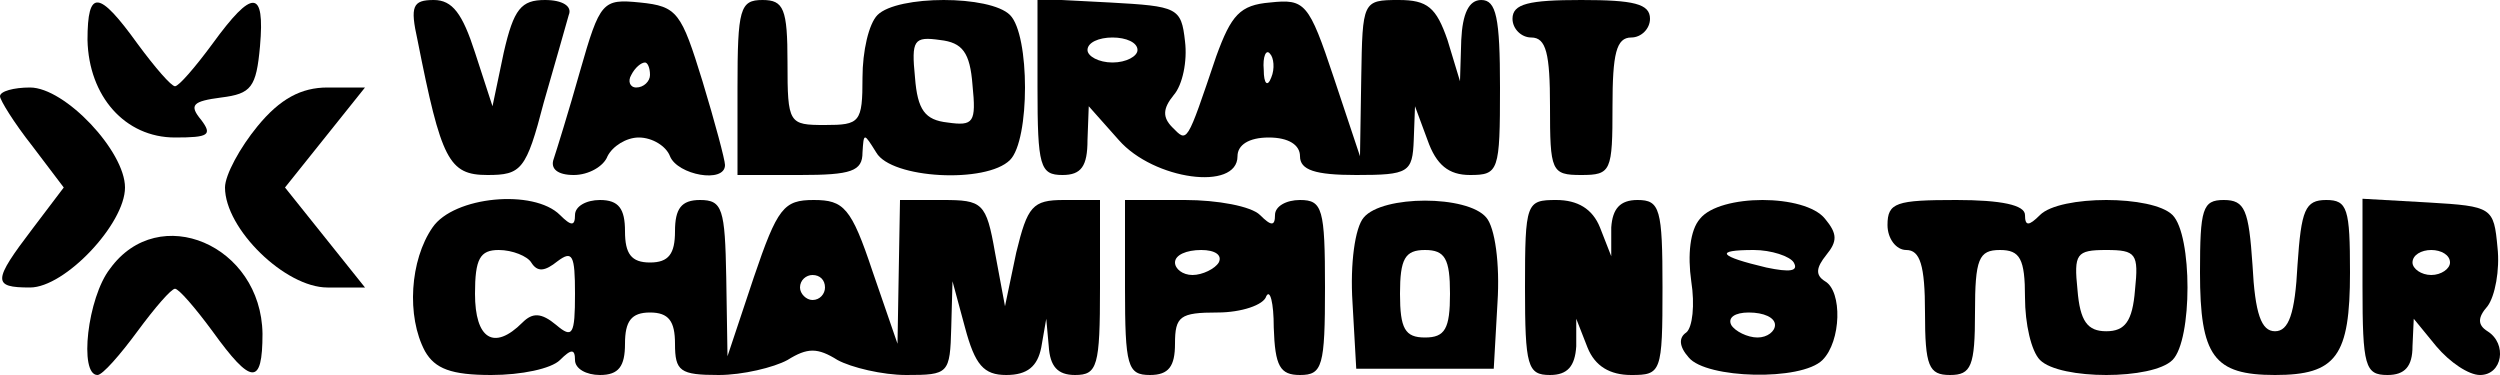
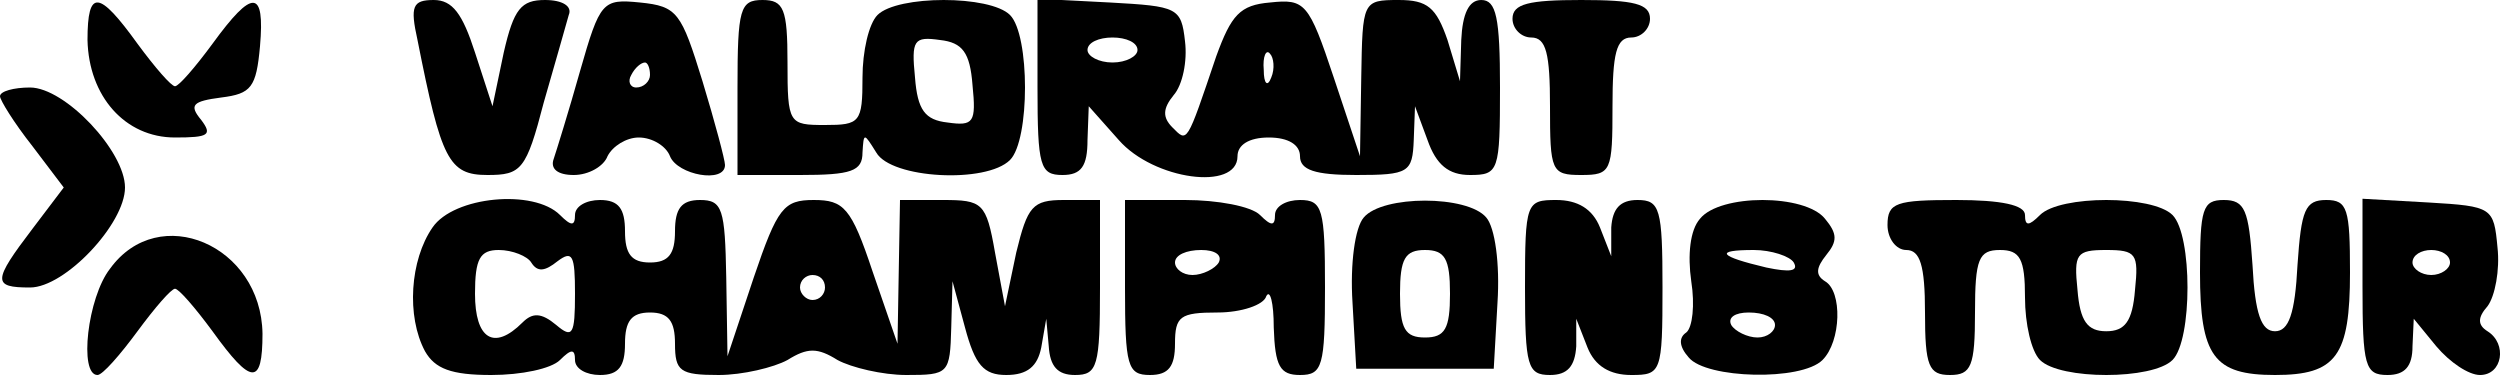
<svg xmlns="http://www.w3.org/2000/svg" version="1.0" width="200" height="30" viewBox="0 0 200 30" preserveAspectRatio="xMidYMid meet">
  <g transform="translate(0,30) scale(0.1,-0.1)" fill="#000000" stroke="none">
    <path d="M70 268 c1 -45 30 -78 70 -78 27 0 30 2 21 14 -10 12 -7 15 16 18 24 3 28 8 31 41 4 46 -6 46 -38 2 -14 -19 -27 -34 -30 -34 -3 0 -16 15 -30 34 -31 43 -40 44 -40 3z" />
    <path d="M334 268 c19 -96 25 -108 56 -108 27 0 31 4 45 58 9 31 18 63 20 70 3 7 -5 12 -19 12 -19 0 -25 -7 -33 -42 l-9 -43 -14 43 c-10 31 -18 42 -33 42 -17 0 -19 -5 -13 -32z" />
    <path d="M464 243 c-9 -32 -19 -64 -21 -70 -3 -8 3 -13 16 -13 12 0 24 7 27 15 4 8 15 15 25 15 11 0 22 -7 25 -15 6 -15 44 -22 44 -7 0 4 -8 34 -18 67 -17 55 -20 60 -50 63 -30 3 -32 1 -48 -55z m56 -3 c0 -5 -5 -10 -11 -10 -5 0 -7 5 -4 10 3 6 8 10 11 10 2 0 4 -4 4 -10z" />
    <path d="M590 230 l0 -70 50 0 c41 0 50 3 50 18 1 16 1 16 11 0 12 -21 88 -25 107 -6 16 16 16 100 0 116 -16 16 -90 16 -106 0 -7 -7 -12 -29 -12 -50 0 -36 -2 -38 -30 -38 -29 0 -30 1 -30 50 0 43 -3 50 -20 50 -18 0 -20 -7 -20 -70z m188 2 c3 -30 1 -33 -20 -30 -18 2 -24 10 -26 36 -3 30 -1 33 20 30 18 -2 24 -10 26 -36z" />
    <path d="M830 230 c0 -63 2 -70 20 -70 15 0 20 7 20 28 l1 27 24 -27 c28 -32 95 -41 95 -13 0 9 9 15 25 15 16 0 25 -6 25 -15 0 -11 12 -15 45 -15 42 0 45 2 46 28 l1 27 10 -27 c7 -20 17 -28 34 -28 23 0 24 3 24 70 0 56 -3 70 -15 70 -10 0 -15 -11 -16 -32 l-1 -33 -10 33 c-9 26 -16 32 -39 32 -29 0 -29 -1 -30 -62 l-1 -63 -21 63 c-20 60 -23 63 -51 60 -24 -2 -31 -10 -43 -43 -24 -71 -23 -69 -35 -57 -8 8 -8 15 1 26 7 8 11 27 9 43 -3 27 -6 28 -60 31 l-58 3 0 -71z m80 30 c0 -5 -9 -10 -20 -10 -11 0 -20 5 -20 10 0 6 9 10 20 10 11 0 20 -4 20 -10z m107 -22 c-3 -8 -6 -5 -6 6 -1 11 2 17 5 13 3 -3 4 -12 1 -19z" />
    <path d="M1210 285 c0 -8 7 -15 15 -15 12 0 15 -13 15 -55 0 -52 1 -55 25 -55 24 0 25 3 25 55 0 42 3 55 15 55 8 0 15 7 15 15 0 12 -13 15 -55 15 -42 0 -55 -3 -55 -15z" />
    <path d="M0 223 c0 -3 11 -21 26 -40 l25 -33 -25 -33 c-32 -42 -32 -47 -2 -47 28 0 76 51 76 80 0 29 -48 80 -76 80 -13 0 -24 -3 -24 -7z" />
-     <path d="M206 199 c-14 -17 -26 -39 -26 -49 0 -33 48 -80 82 -80 l30 0 -32 40 -32 40 32 40 32 40 -30 0 c-21 0 -38 -9 -56 -31z" />
    <path d="M346 118 c-18 -26 -21 -71 -6 -99 8 -14 21 -19 53 -19 24 0 48 5 55 12 9 9 12 9 12 0 0 -7 9 -12 20 -12 15 0 20 7 20 25 0 18 5 25 20 25 15 0 20 -7 20 -25 0 -22 4 -25 35 -25 19 0 44 6 55 12 16 10 24 10 40 0 11 -6 36 -12 55 -12 34 0 35 1 36 38 l1 37 10 -37 c8 -30 15 -38 33 -38 17 0 25 7 28 22 l4 23 2 -22 c1 -16 7 -23 21 -23 18 0 20 7 20 70 l0 70 -29 0 c-25 0 -29 -5 -38 -42 l-9 -43 -8 43 c-7 40 -10 42 -42 42 l-34 0 -1 -57 -1 -58 -20 58 c-17 51 -23 57 -47 57 -24 0 -29 -6 -48 -62 l-21 -63 -1 63 c-1 55 -3 62 -21 62 -15 0 -20 -7 -20 -25 0 -18 -5 -25 -20 -25 -15 0 -20 7 -20 25 0 18 -5 25 -20 25 -11 0 -20 -5 -20 -12 0 -9 -3 -9 -12 0 -21 21 -85 15 -102 -10z m79 -28 c5 -8 11 -7 21 1 12 9 14 5 14 -26 0 -33 -2 -36 -15 -25 -12 10 -19 10 -27 2 -23 -23 -38 -13 -38 23 0 28 4 35 19 35 11 0 23 -5 26 -10z m235 -20 c0 -5 -4 -10 -10 -10 -5 0 -10 5 -10 10 0 6 5 10 10 10 6 0 10 -4 10 -10z" />
    <path d="M900 70 c0 -63 2 -70 20 -70 15 0 20 7 20 25 0 22 4 25 34 25 19 0 37 6 39 13 3 6 6 -5 6 -25 1 -31 5 -38 21 -38 18 0 20 7 20 70 0 63 -2 70 -20 70 -11 0 -20 -5 -20 -12 0 -9 -3 -9 -12 0 -7 7 -34 12 -60 12 l-48 0 0 -70z m75 20 c-3 -5 -13 -10 -21 -10 -8 0 -14 5 -14 10 0 6 9 10 21 10 11 0 17 -4 14 -10z" />
    <path d="M1091 126 c-7 -8 -11 -37 -9 -68 l3 -53 55 0 55 0 3 53 c2 31 -2 60 -9 68 -15 18 -83 18 -98 0z m69 -61 c0 -28 -4 -35 -20 -35 -16 0 -20 7 -20 35 0 28 4 35 20 35 16 0 20 -7 20 -35z" />
    <path d="M1220 70 c0 -63 2 -70 20 -70 14 0 20 7 21 23 l0 22 9 -23 c6 -15 18 -22 35 -22 24 0 25 2 25 70 0 63 -2 70 -20 70 -14 0 -20 -7 -21 -22 l0 -23 -9 23 c-6 15 -18 22 -35 22 -24 0 -25 -2 -25 -70z" />
    <path d="M1360 125 c-8 -9 -10 -29 -7 -50 3 -19 1 -37 -4 -41 -6 -4 -6 -11 2 -20 14 -17 90 -19 107 -2 15 15 16 55 2 63 -8 5 -7 11 1 21 9 11 9 17 -1 29 -16 20 -84 20 -100 0z m75 -35 c4 -7 -3 -8 -22 -4 -38 9 -42 14 -10 14 14 0 29 -5 32 -10z m-15 -50 c0 -5 -6 -10 -14 -10 -8 0 -18 5 -21 10 -3 6 3 10 14 10 12 0 21 -4 21 -10z" />
    <path d="M1510 120 c0 -11 7 -20 15 -20 11 0 15 -12 15 -50 0 -43 3 -50 20 -50 17 0 20 7 20 50 0 43 3 50 20 50 16 0 20 -7 20 -38 0 -21 5 -43 12 -50 16 -16 90 -16 106 0 16 16 16 100 0 116 -16 16 -90 16 -106 0 -9 -9 -12 -9 -12 0 0 8 -19 12 -55 12 -48 0 -55 -2 -55 -20z m198 -52 c-2 -25 -8 -33 -23 -33 -15 0 -21 8 -23 33 -3 29 -1 32 23 32 24 0 26 -3 23 -32z" />
    <path d="M1760 82 c0 -67 11 -82 60 -82 49 0 60 15 60 82 0 51 -2 58 -19 58 -17 0 -20 -8 -23 -52 -2 -39 -7 -53 -18 -53 -11 0 -16 14 -18 53 -3 44 -6 52 -23 52 -17 0 -19 -7 -19 -58z" />
    <path d="M1890 71 c0 -64 2 -71 20 -71 14 0 20 7 20 23 l1 22 18 -22 c11 -13 26 -23 35 -23 18 0 22 25 6 35 -8 5 -8 11 0 20 6 8 10 29 8 47 -3 32 -4 33 -55 36 l-53 3 0 -70z m70 19 c0 -5 -7 -10 -15 -10 -8 0 -15 5 -15 10 0 6 7 10 15 10 8 0 15 -4 15 -10z" />
    <path d="M88 85 c-18 -23 -25 -85 -10 -85 4 0 18 16 32 35 14 19 27 34 30 34 3 0 16 -15 30 -34 31 -43 40 -44 40 -2 -1 71 -83 106 -122 52z" />
  </g>
</svg>